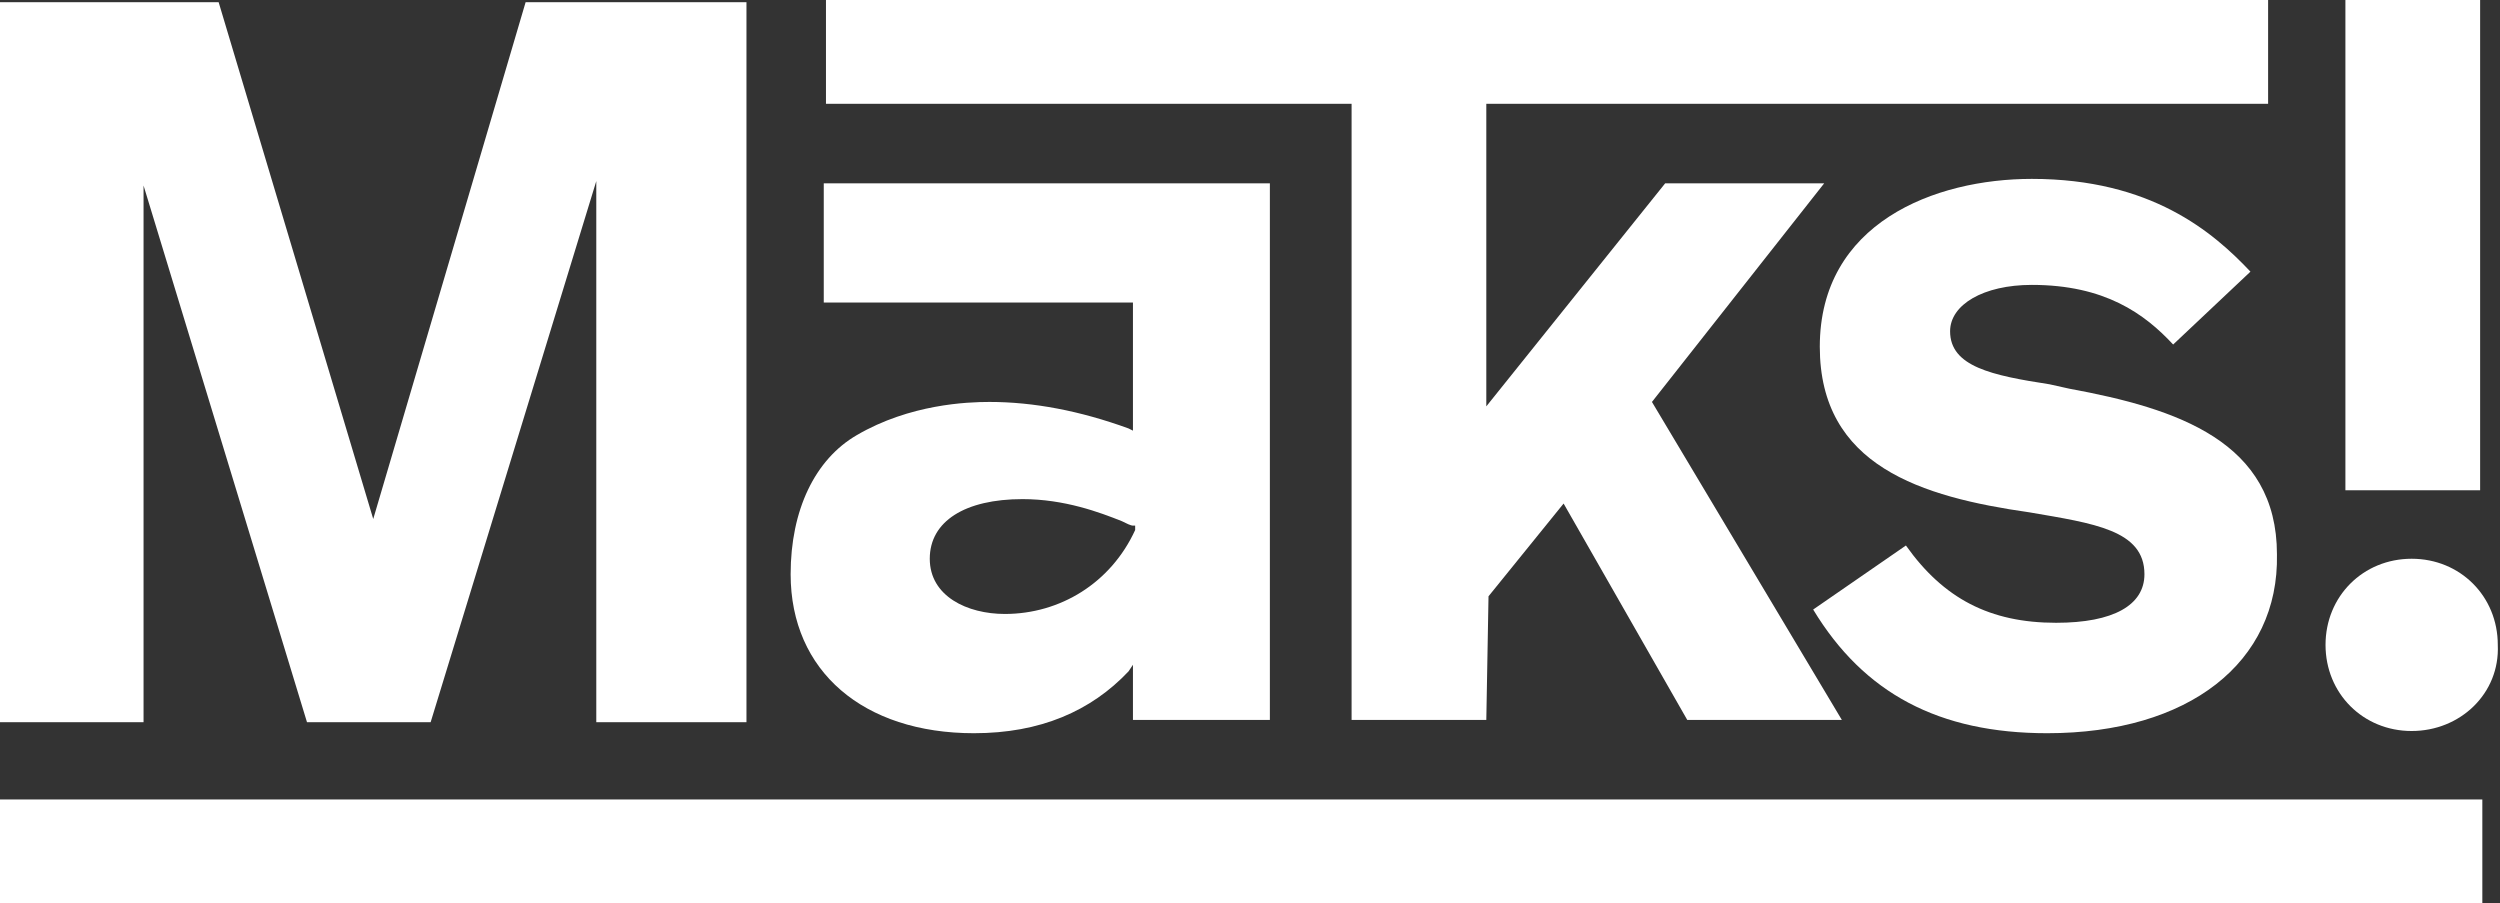
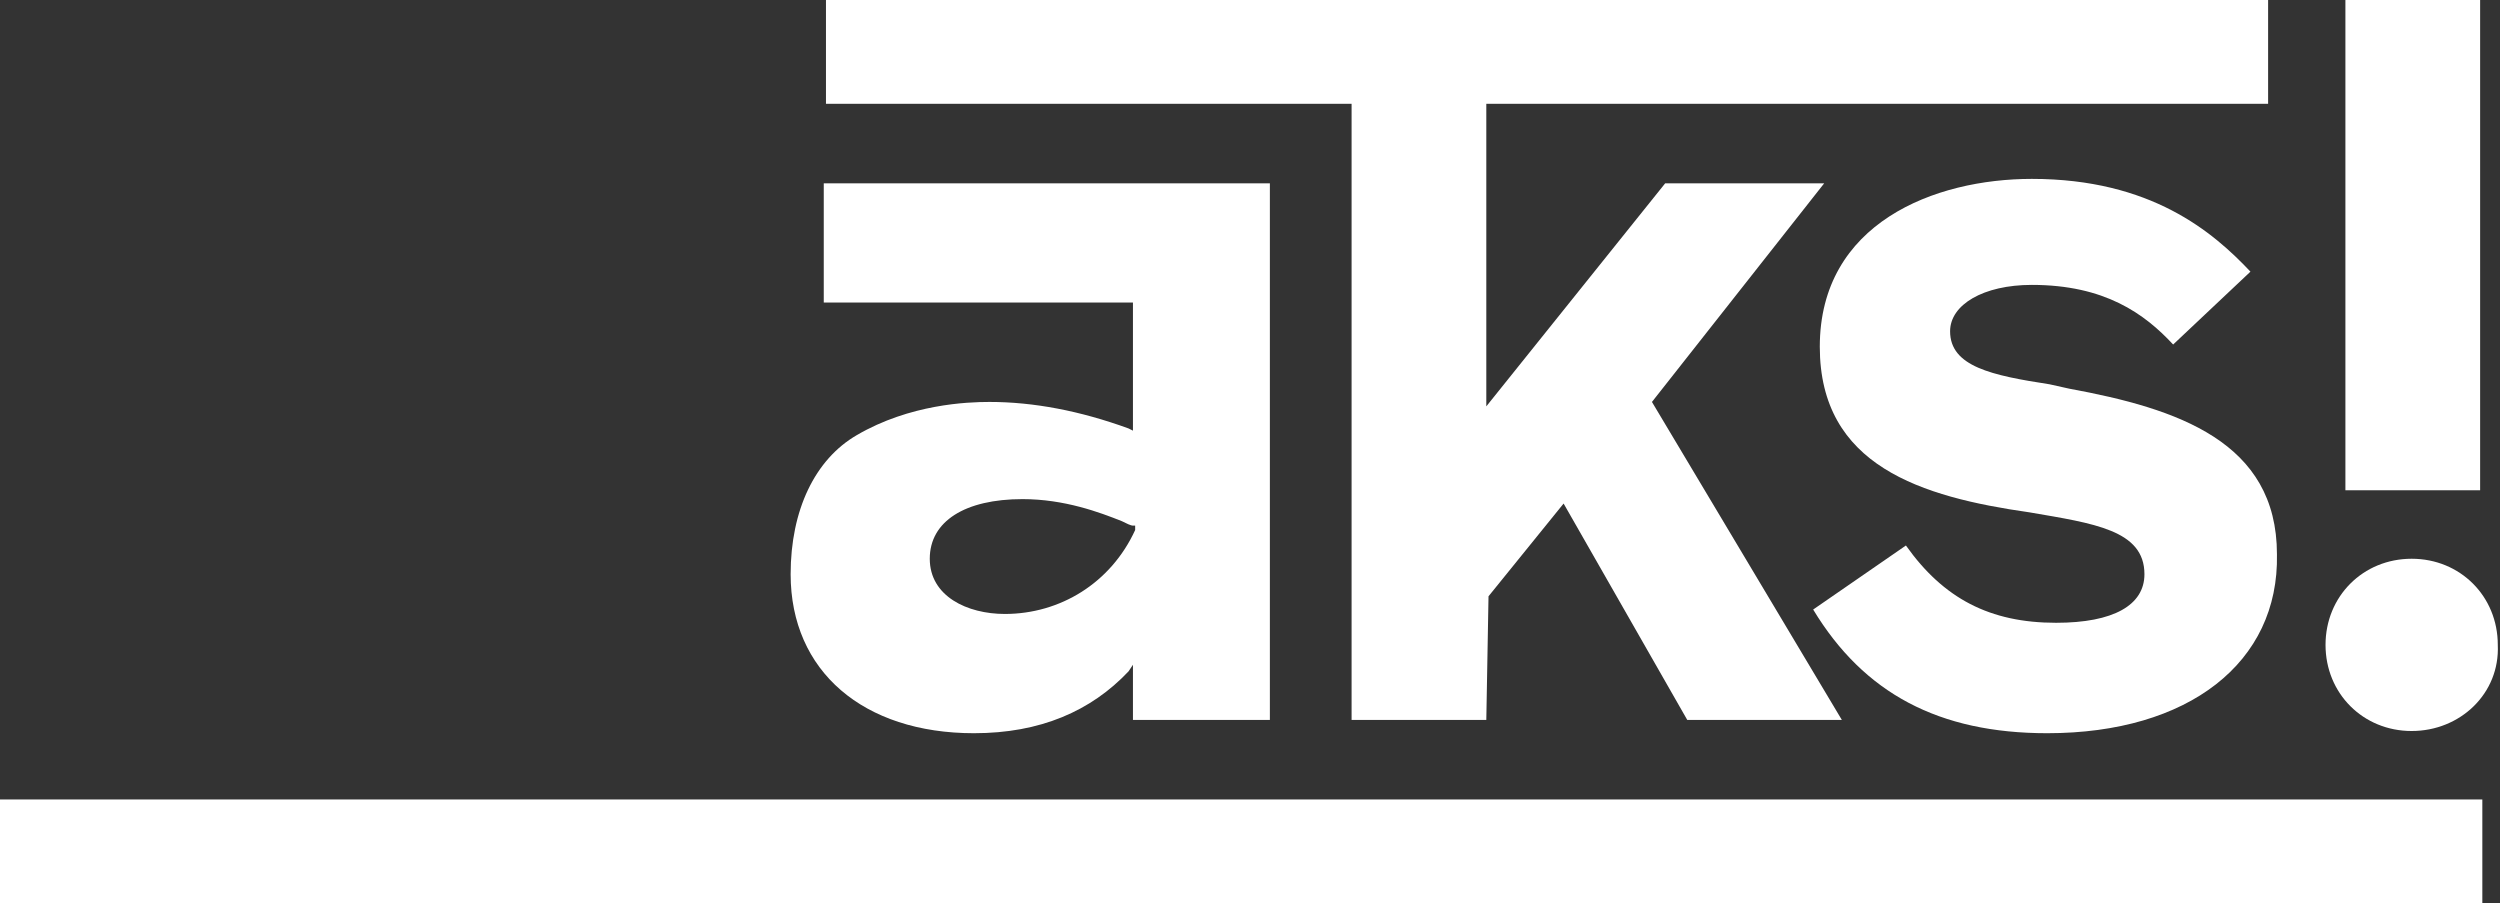
<svg xmlns="http://www.w3.org/2000/svg" version="1.1" id="Layer_1" x="0px" y="0px" viewBox="0 0 113.2 40.9" enable-background="new 0 0 113.2 40.9" xml:space="preserve">
  <rect x="0" y="0" width="113.2" height="40.9" fill="#333333" stroke="none" />
  <g>
    <rect x="-0.2" y="36.2" fill="#FFFFFF" width="112.6" height="4.7" />
    <path fill="#FFFFFF" d="M109.2,33.1c-2.2,0-3.9-1.7-3.9-3.9c0-2.2,1.7-3.9,3.9-3.9c2.2,0,3.9,1.7,3.9,3.9   C113.2,31.4,111.4,33.1,109.2,33.1z M106.2,22.2V0h6.1v22.2H106.2z" />
    <polygon fill="#FFFFFF" points="102.7,4.7 102.7,0 37.4,0 37.4,4.7 61.2,4.7 61.2,32.6 67.3,32.6 67.4,27 70.8,22.8 76.4,32.6    83.4,32.6 74.8,18.2 82.6,8.3 75.4,8.3 67.3,18.4 67.3,4.7  " />
    <path fill="#FFFFFF" d="M44.1,33.2c-5,0-8.3-2.8-8.3-7.2c0-2.9,1.1-5.2,3-6.3c2.4-1.4,5-1.5,6-1.5c2,0,4.1,0.4,6.3,1.2l0.2,0.1   v-5.8h-14V8.3h20.2v24.3h-6.2v-2.5l-0.2,0.3C49.4,32.2,47.1,33.2,44.1,33.2z M46.3,22.6c-2.6,0-4.2,1-4.2,2.7   c0,1.7,1.7,2.5,3.4,2.5c2.5,0,4.8-1.4,5.9-3.8l0,0v-0.2l-0.1,0c-0.1,0-0.3-0.1-0.5-0.2C49.8,23.2,48.2,22.6,46.3,22.6z" />
    <path fill="#FFFFFF" d="M92.7,33.2c-4.9,0-8.3-1.8-10.6-5.6l4.2-2.9c1.7,2.4,3.8,3.5,6.8,3.5c2.6,0,4-0.8,4-2.2   c0-2-2.3-2.3-5.2-2.8c-4.9-0.7-9.5-2.1-9.5-7.5c0-5.6,5.2-7.6,9.6-7.6c5.4,0,8.2,2.4,9.9,4.2l-3.5,3.3c-1.3-1.4-3.1-2.7-6.4-2.7   c-2.2,0-3.7,0.9-3.7,2.1c0,1.6,1.9,2,4.5,2.4l0.9,0.2c4.9,0.9,9.4,2.4,9.4,7.5C103.2,30,99.1,33.2,92.7,33.2z" />
    <g>
-       <polygon fill="#FFFFFF" points="27,32.7 27,8.2 27,8.2 19.5,32.7 13.9,32.7 6.5,8.4 6.5,8.4 6.5,32.7 -0.2,32.7 -0.2,0.1 9.9,0.1     16.9,23.5 23.8,0.1 33.8,0.1 33.8,32.7   " />
-     </g>
+       </g>
  </g>
</svg>